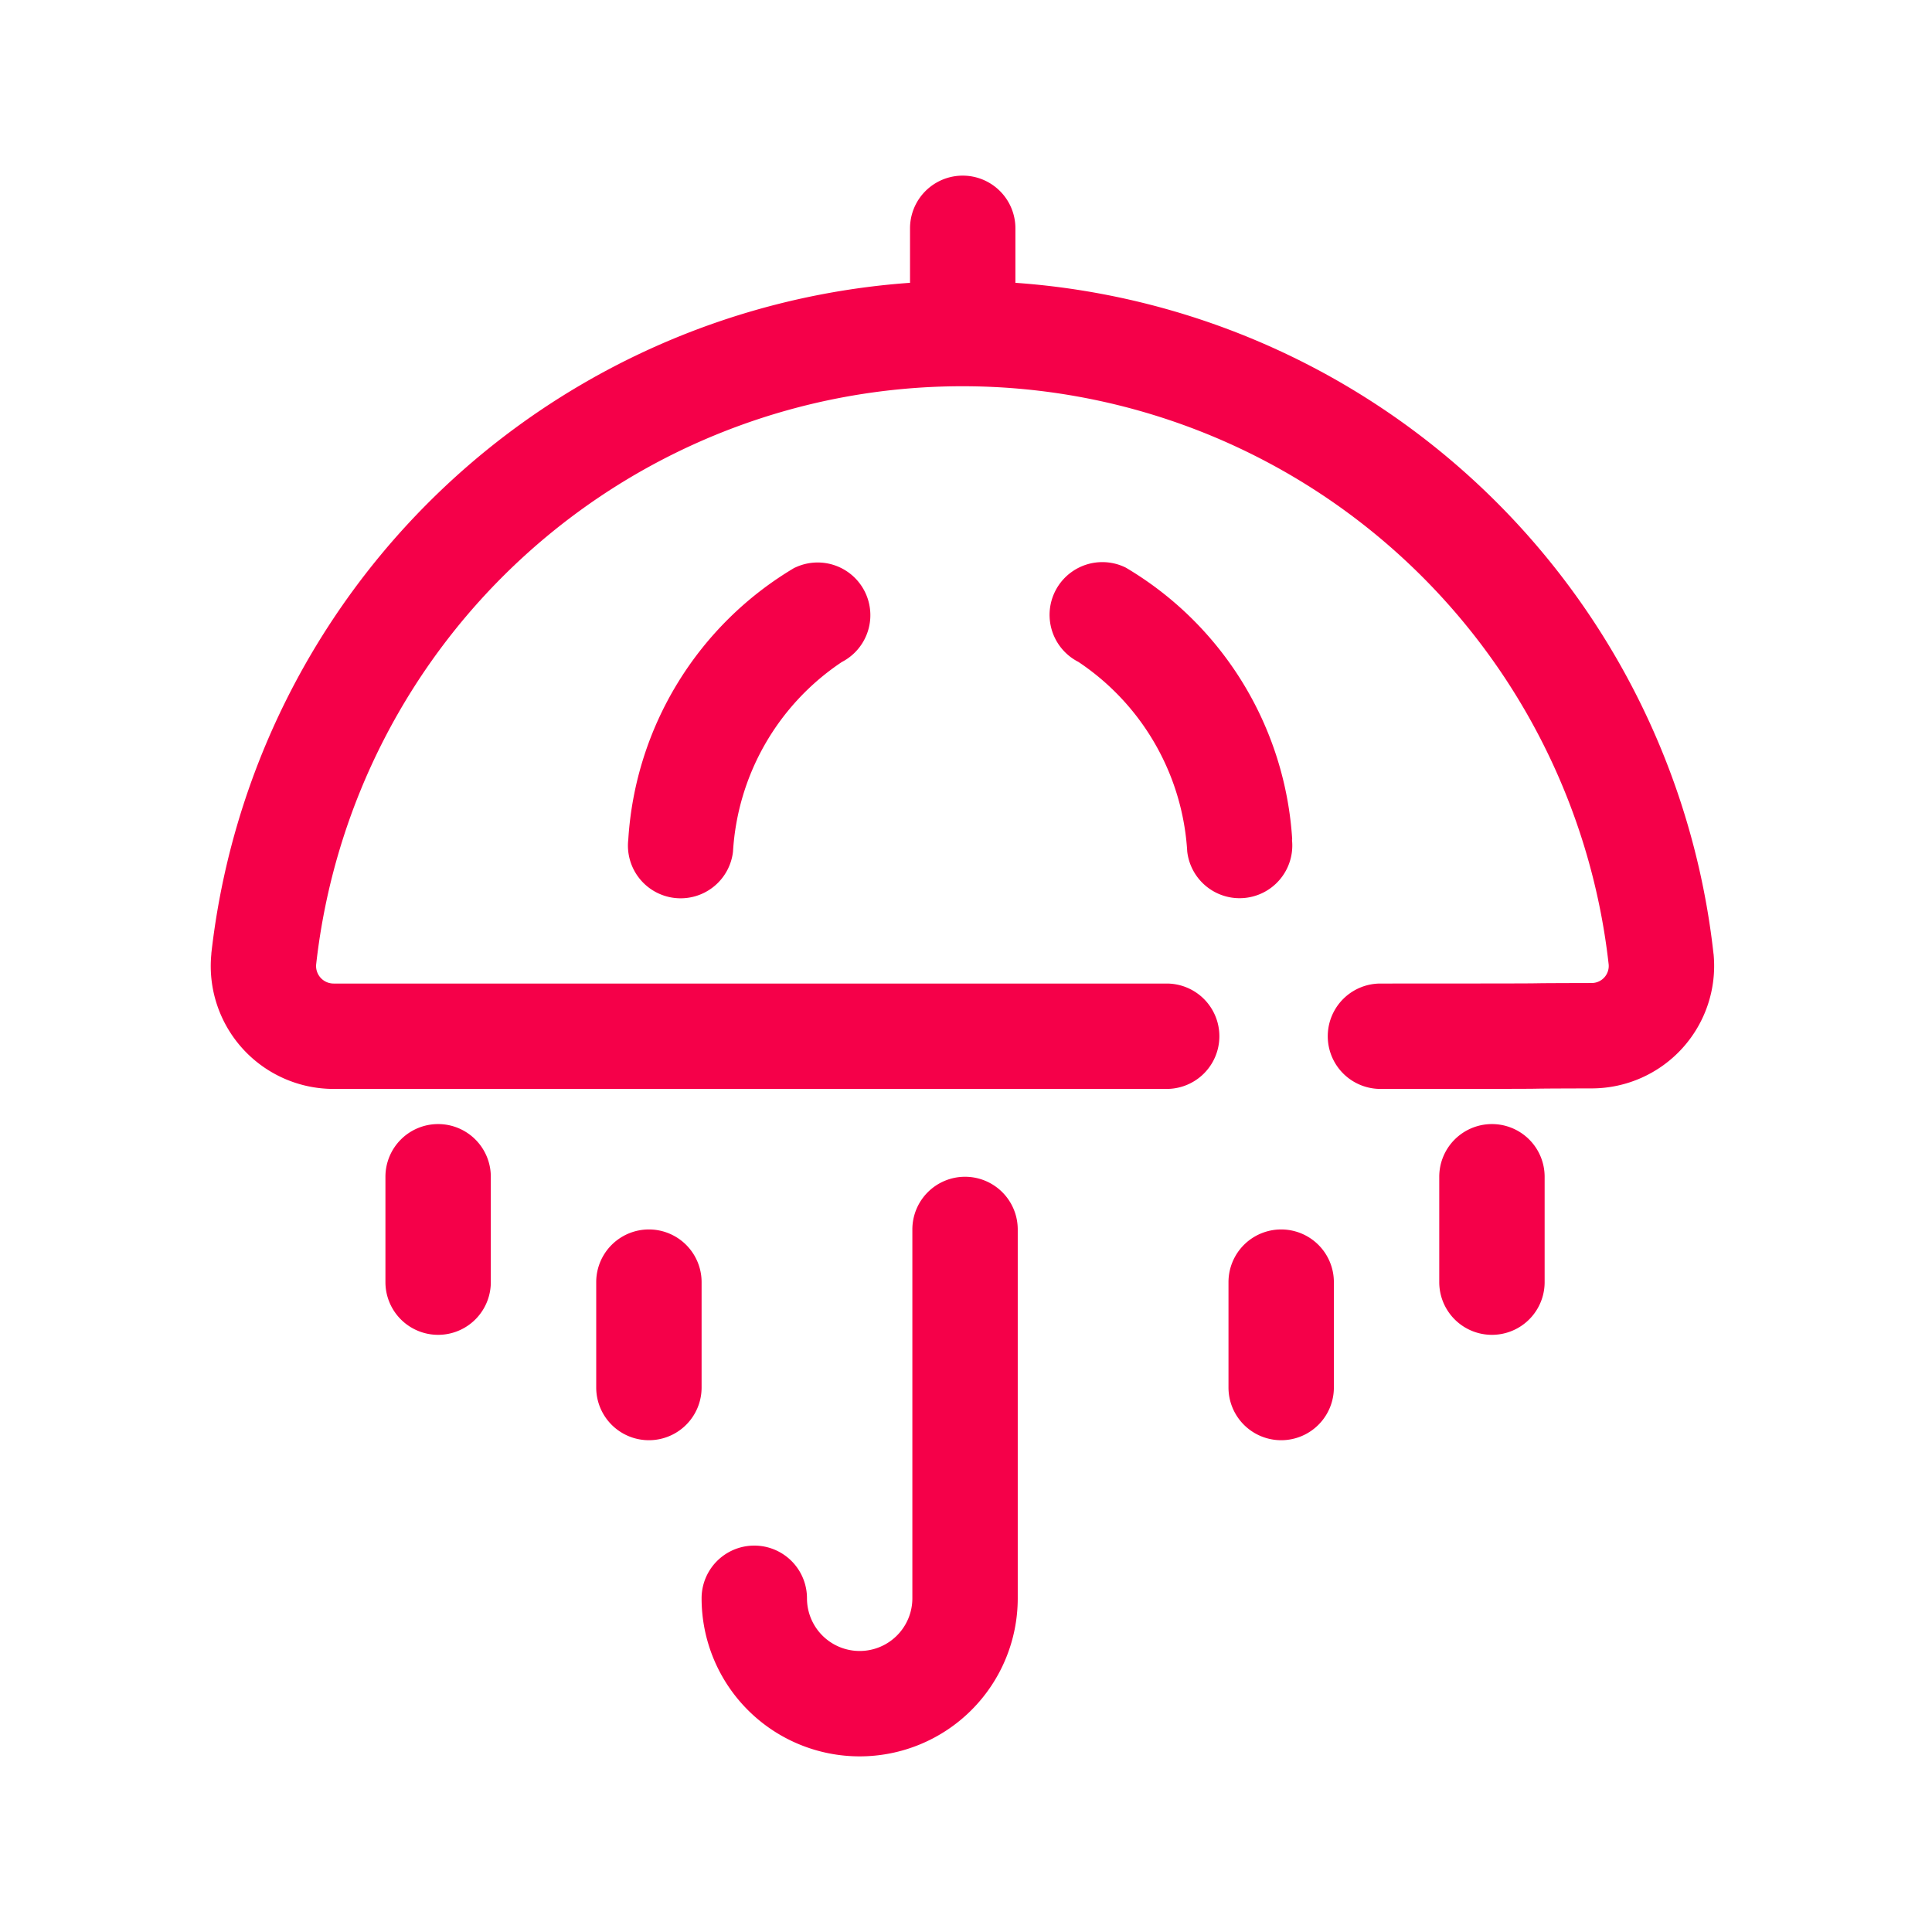
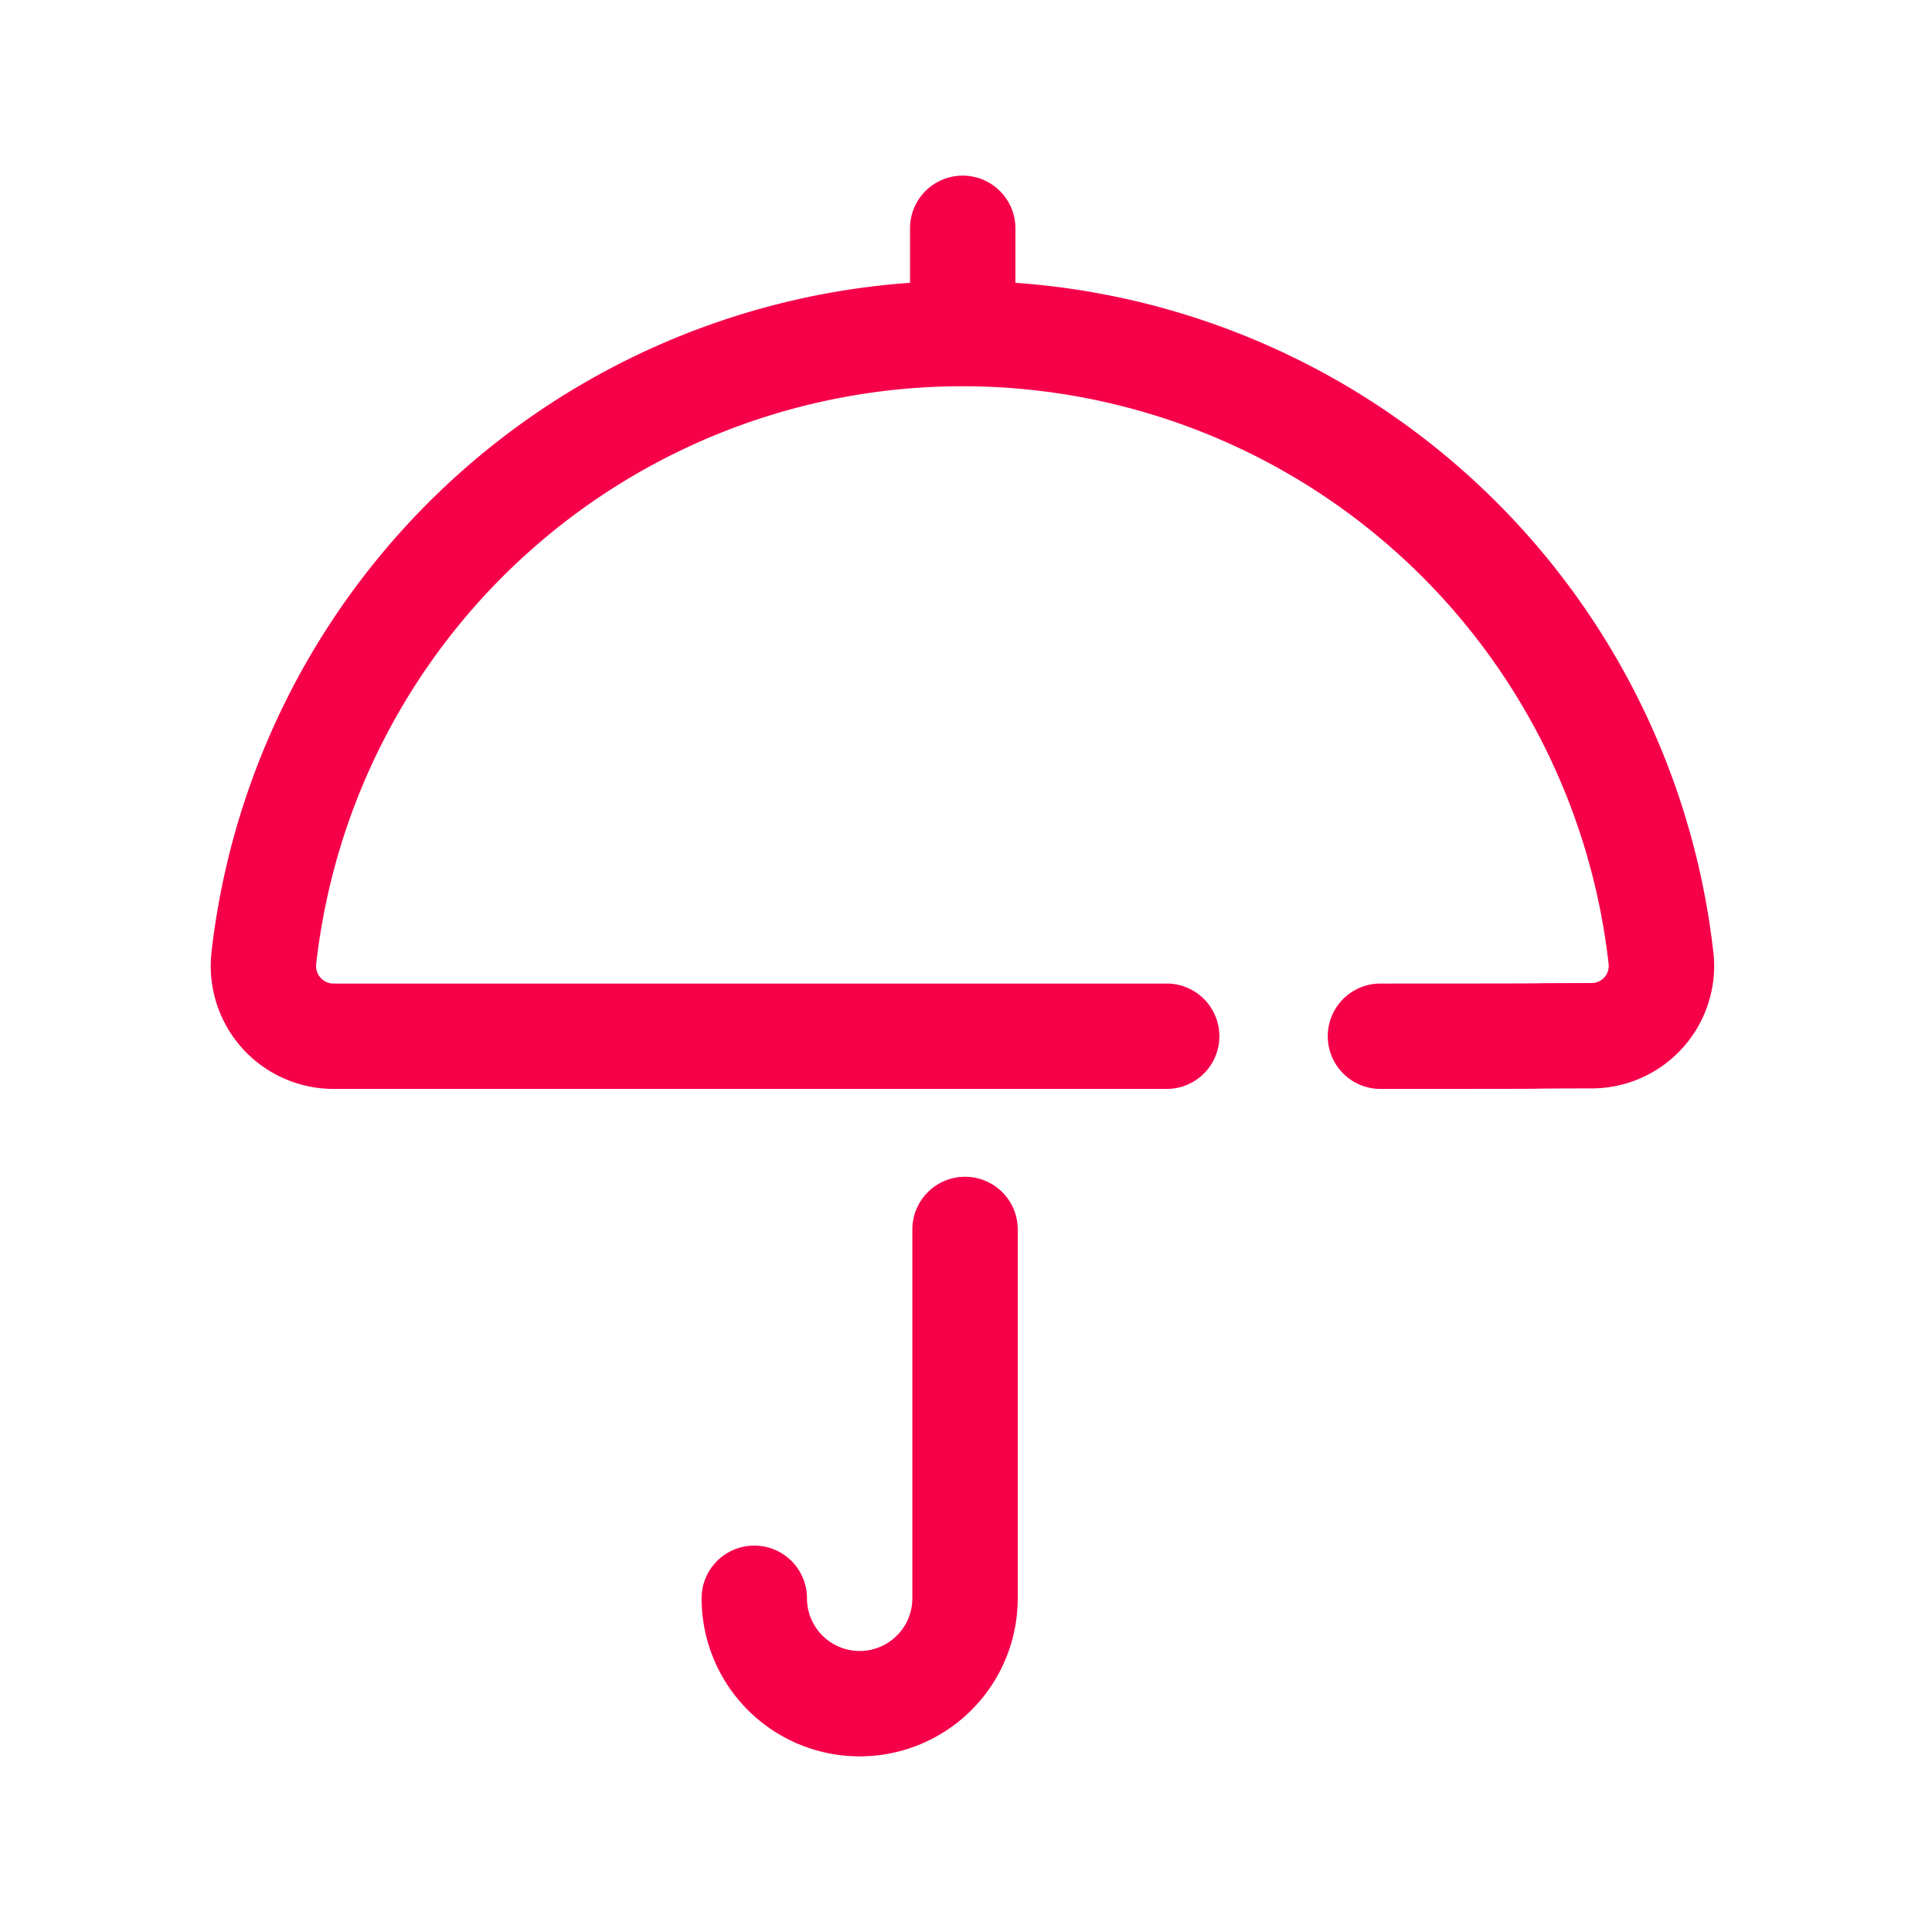
<svg xmlns="http://www.w3.org/2000/svg" width="110" height="110" fill="none">
  <path fill="#F50049" fill-rule="evenodd" d="M54.946 67a3 3 0 0 0-3 3v21a3 3 0 0 1-6 0 3 3 0 0 0-6 0 9 9 0 0 0 18 0V70a3 3 0 0 0-3-3zm42.612-12.711a43.041 43.041 0 0 0-39.745-38.187V13a3 3 0 0 0-6 0v3.102a43.107 43.107 0 0 0-39.78 38.178v.039a6.995 6.995 0 0 0 6.973 7.68h47.42a3 3 0 0 0 0-6h-47.43a1 1 0 0 1-.998-1.065 37.023 37.023 0 0 1 73.593-.018.97.97 0 0 1-.966 1.053c-6.418.015 1.37.027-12.028.03a3 3 0 0 0 0 6c13.41 0 5.617-.015 12.04-.03a6.976 6.976 0 0 0 6.927-7.647l-.006-.033z" clip-rule="evenodd" />
-   <path fill="#F50049" fill-rule="evenodd" d="M45.252 32.317a19.385 19.385 0 0 0-9.48 15.483 3 3 0 0 0 5.962.69 13.971 13.971 0 0 1 6.2-10.8 3 3 0 0 0-2.681-5.367v-.006zM73.573 47.8a19.372 19.372 0 0 0-9.477-15.483 3.004 3.004 0 0 0-2.7 5.367 13.97 13.97 0 0 1 6.2 10.8 3 3 0 1 0 5.962-.69l.014.006zM24.945 64a3 3 0 0 0-3 3v6a3 3 0 0 0 6 0v-6a3 3 0 0 0-3-3zm60 0a3 3 0 0 0-3 3v6a3 3 0 0 0 6 0v-6a3 3 0 0 0-3-3zm-44.999 9a3 3 0 0 0-6 0v6a3 3 0 1 0 6 0v-6zm32.999-3a3 3 0 0 0-3 3v6a3 3 0 1 0 6 0v-6a3 3 0 0 0-3-3z" clip-rule="evenodd" />
</svg>